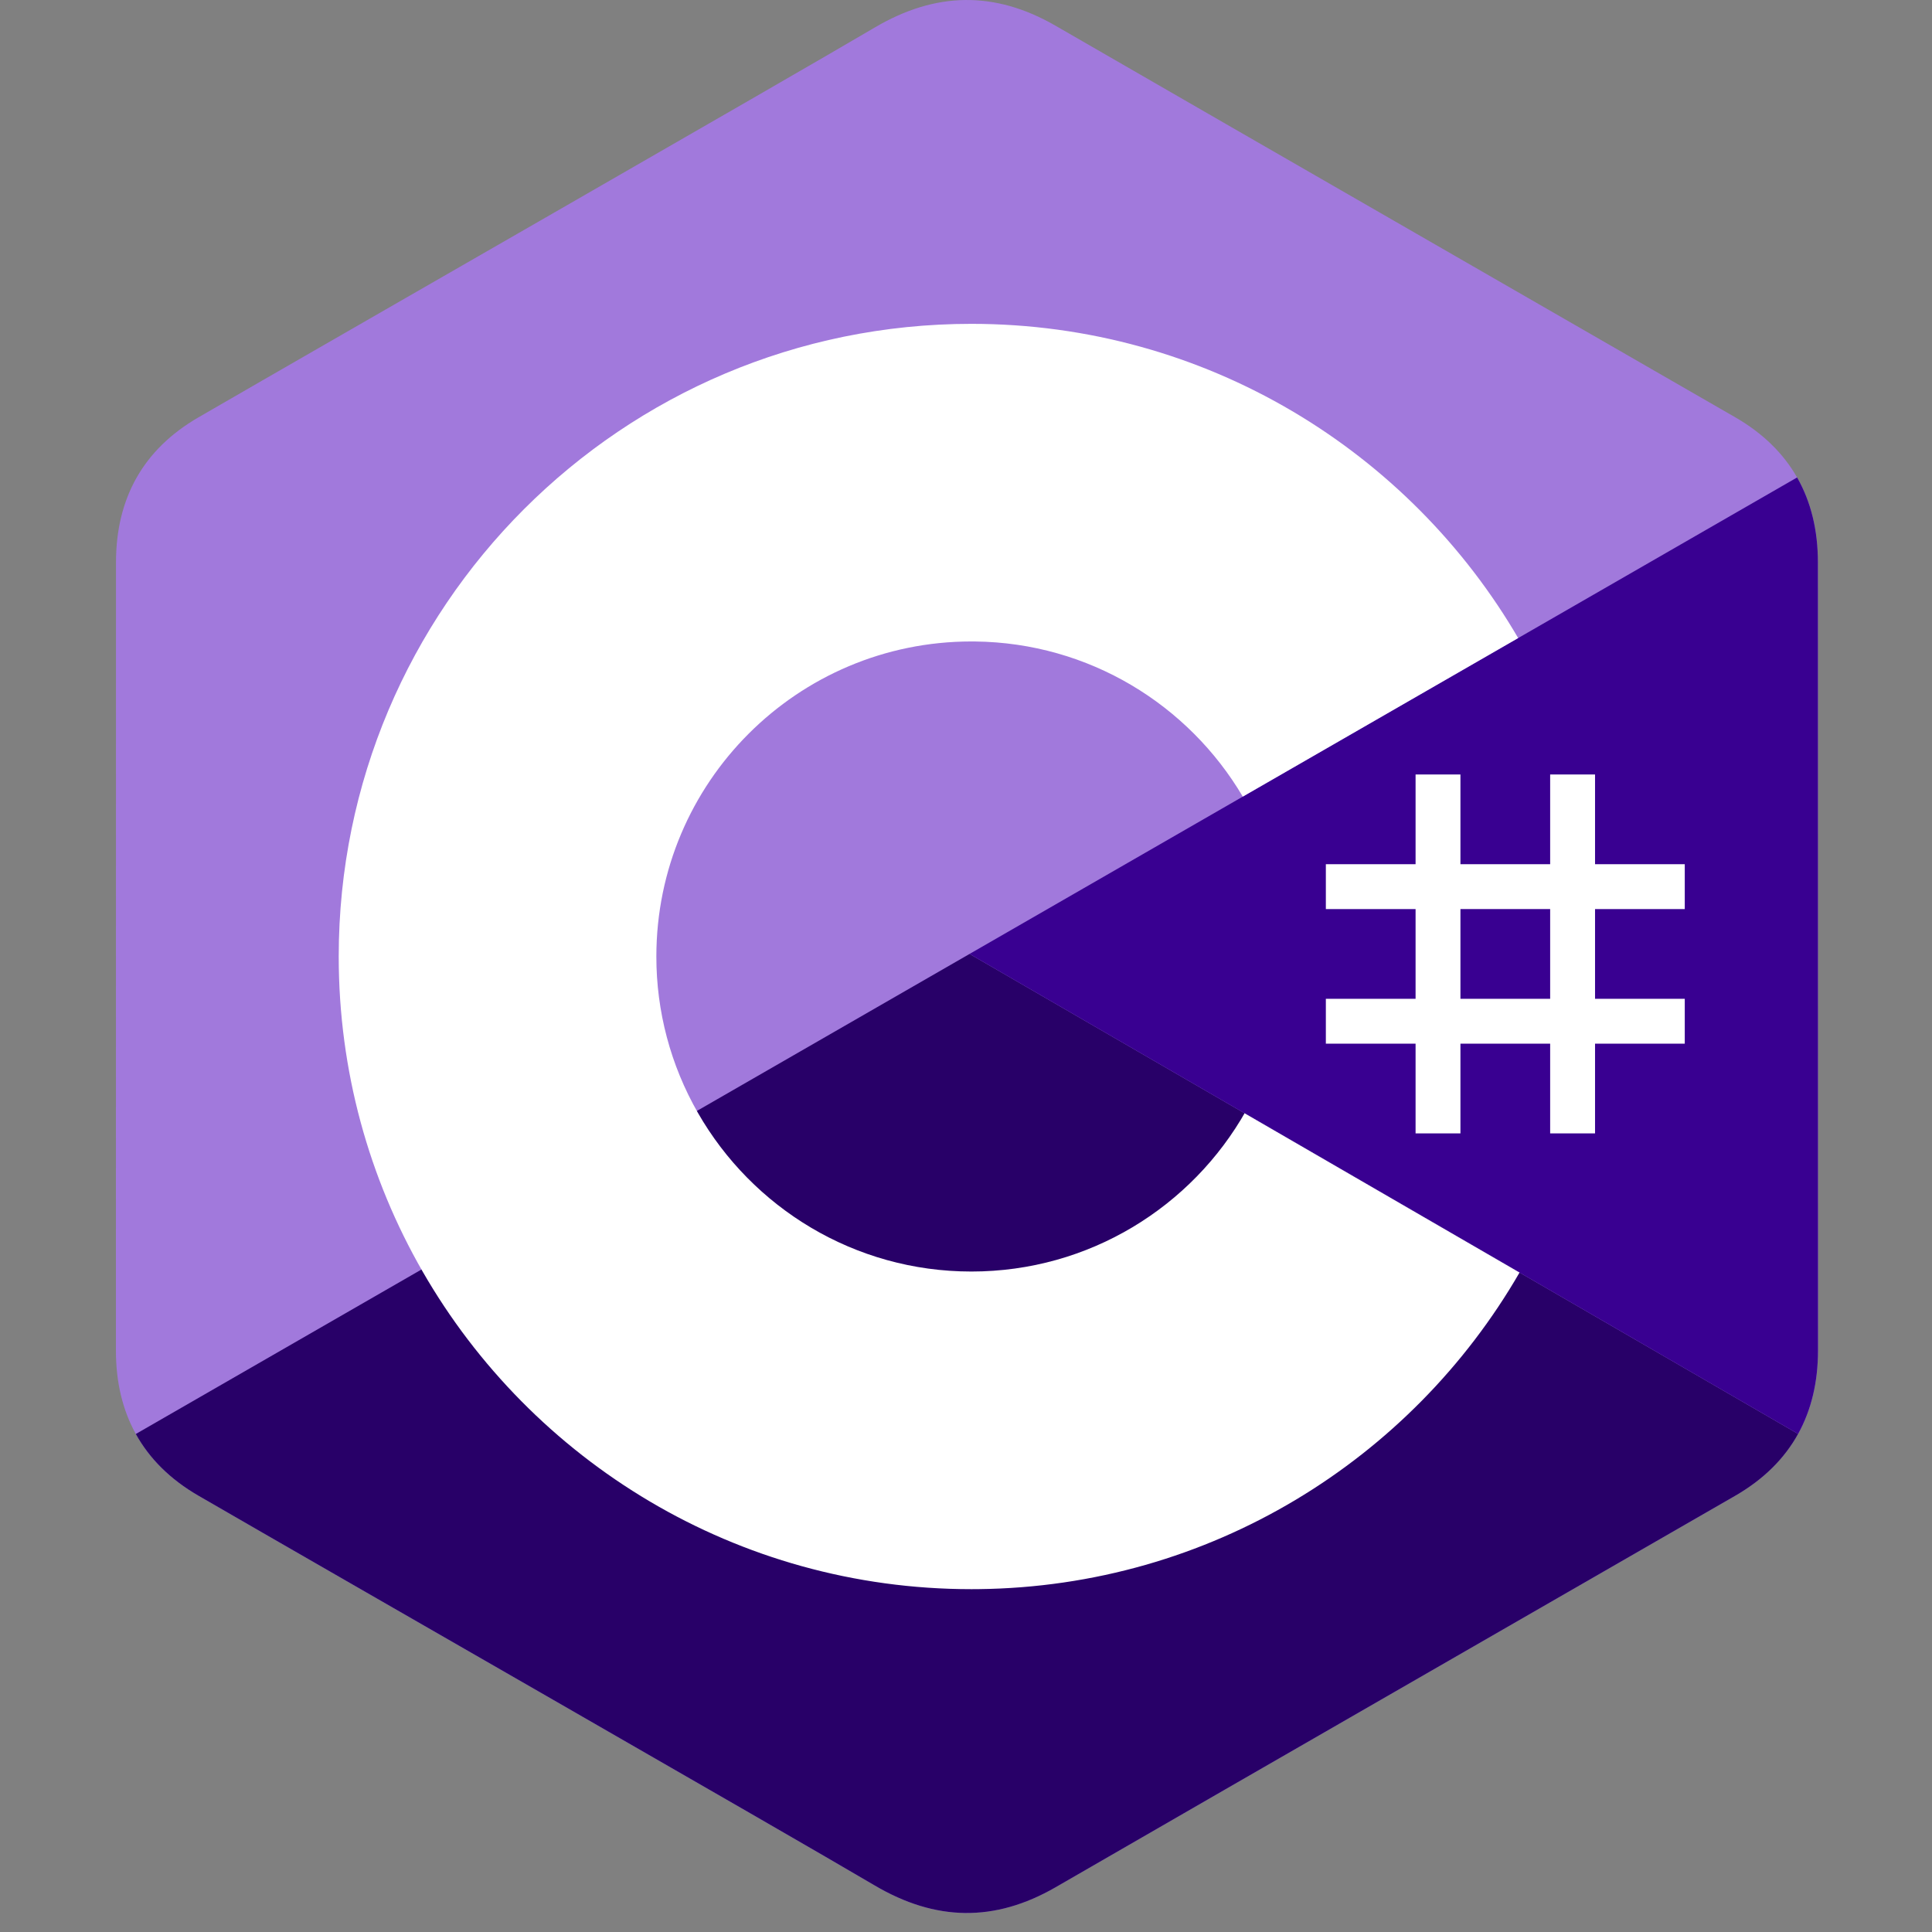
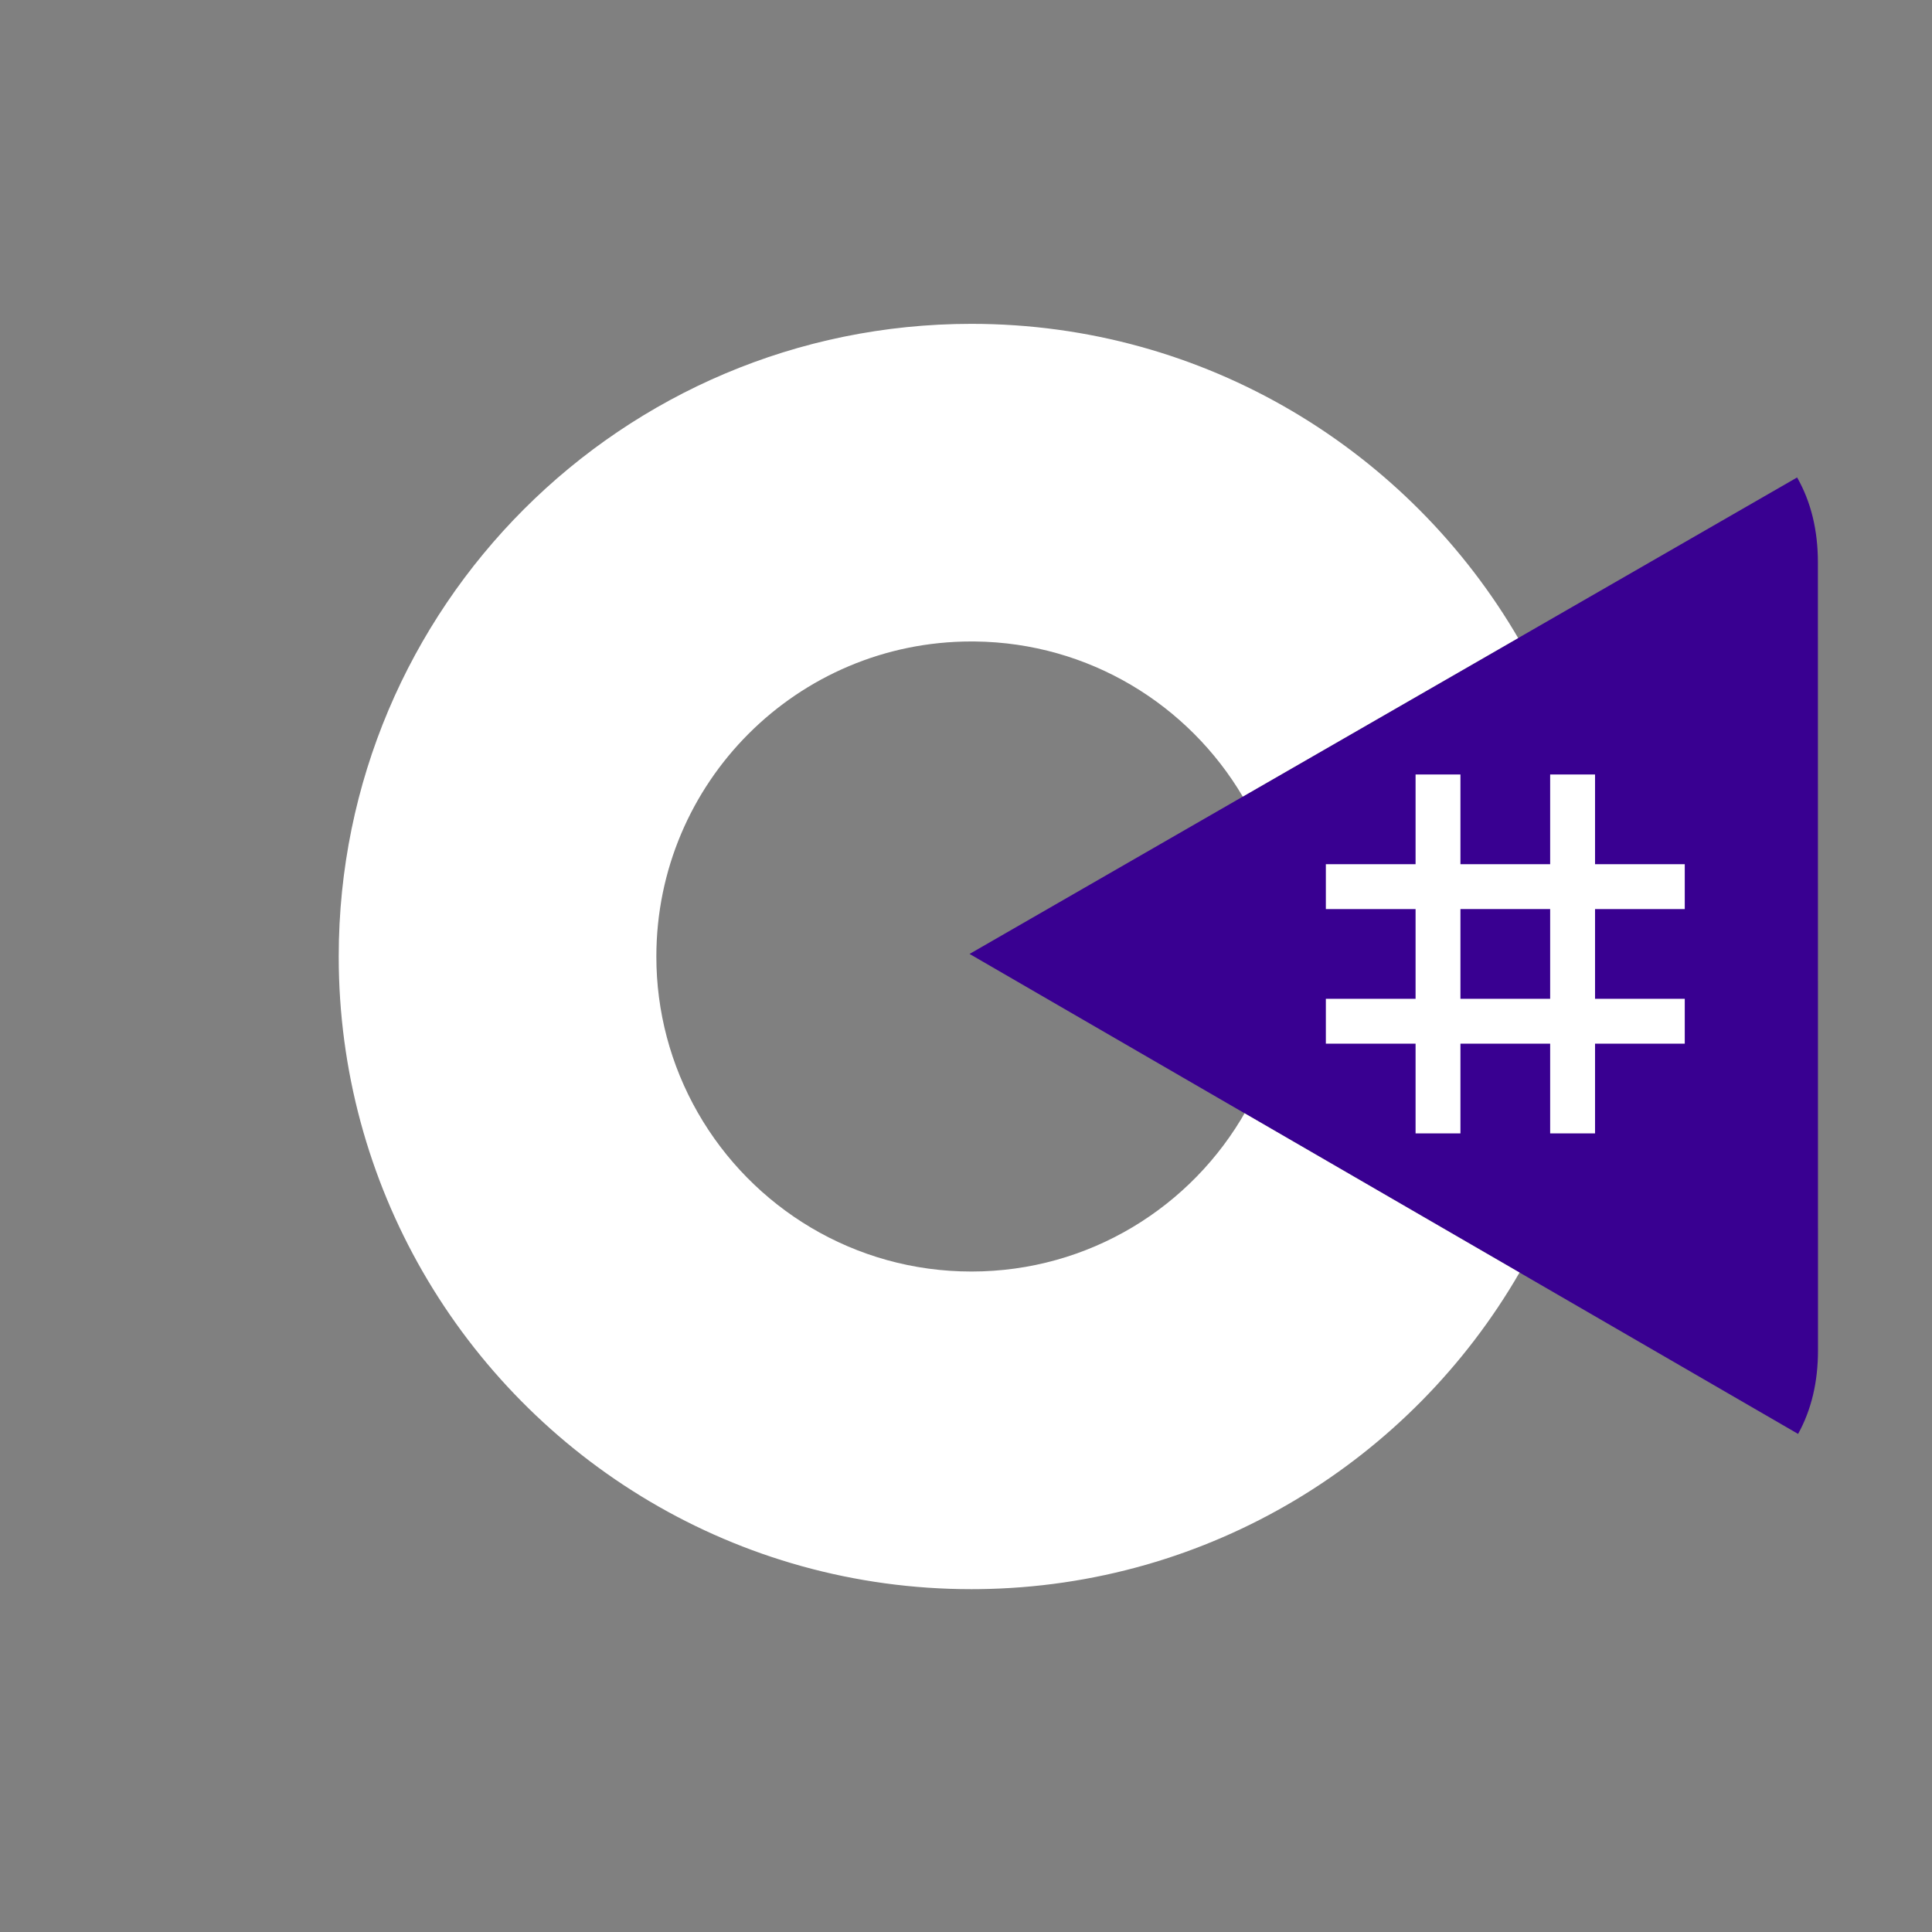
<svg xmlns="http://www.w3.org/2000/svg" width="100" height="100" viewBox="0 0 100 100" fill="none">
  <rect x="0" y="0" width="100" height="100" fill="#808080" stroke="none" />
  <g id="csharp">
    <g id="csharp_2">
-       <path id="Vector" d="M94.094 29.111C94.094 27.446 93.738 25.975 93.017 24.713C92.31 23.471 91.251 22.43 89.83 21.607C78.102 14.845 66.362 8.103 54.637 1.333C51.477 -0.492 48.412 -0.425 45.274 1.426C40.606 4.179 17.234 17.569 10.269 21.604C7.401 23.264 6.005 25.805 6.004 29.108C6 42.708 6.004 56.308 6 69.908C6 71.537 6.342 72.98 7.03 74.223C7.738 75.502 8.812 76.571 10.265 77.413C17.23 81.447 40.606 94.836 45.273 97.59C48.412 99.442 51.477 99.508 54.638 97.683C66.363 90.913 78.104 84.171 89.834 77.409C91.287 76.567 92.362 75.498 93.069 74.219C93.757 72.976 94.099 71.533 94.099 69.904C94.099 69.904 94.099 42.712 94.094 29.111Z" fill="#A179DC" />
-       <path id="Vector_2" d="M50.184 49.376L7.03 74.223C7.738 75.502 8.812 76.571 10.265 77.413C17.23 81.447 40.606 94.836 45.273 97.59C48.412 99.442 51.477 99.508 54.639 97.683C66.363 90.913 78.104 84.171 89.834 77.409C91.287 76.567 92.362 75.498 93.069 74.219L50.184 49.376Z" fill="#280068" />
      <path id="Vector_3" d="M94.094 29.111C94.094 27.446 93.738 25.975 93.018 24.713L50.184 49.376L93.069 74.219C93.757 72.976 94.098 71.533 94.099 69.904C94.099 69.904 94.099 42.712 94.094 29.111Z" fill="#390091" />
      <path id="Vector_4" d="M75.592 40.087V44.731H80.236V40.087H82.559V44.731H87.203V47.054H82.559V51.698H87.203V54.02H82.559V58.664H80.236V54.02H75.592V58.664H73.27V54.02H68.626V51.698H73.27V47.054H68.626V44.731H73.27V40.087H75.592ZM80.236 47.053H75.592V51.698H80.236V47.053Z" fill="white" />
      <path id="Vector_5" d="M50.279 16.762C62.393 16.762 72.969 23.341 78.635 33.12L78.579 33.026L64.326 41.232C61.518 36.478 56.37 33.269 50.465 33.203L50.279 33.202C41.273 33.202 33.973 40.503 33.973 49.508C33.97 52.346 34.711 55.136 36.123 57.598C38.934 62.505 44.218 65.814 50.279 65.814C56.378 65.814 61.692 62.463 64.488 57.504L64.42 57.623L78.651 65.867C73.048 75.563 62.617 82.122 50.644 82.253L50.279 82.255C38.127 82.255 27.52 75.635 21.869 65.804C19.111 61.005 17.532 55.441 17.532 49.508C17.532 31.423 32.193 16.762 50.279 16.762L50.279 16.762Z" fill="white" />
    </g>
  </g>
</svg>